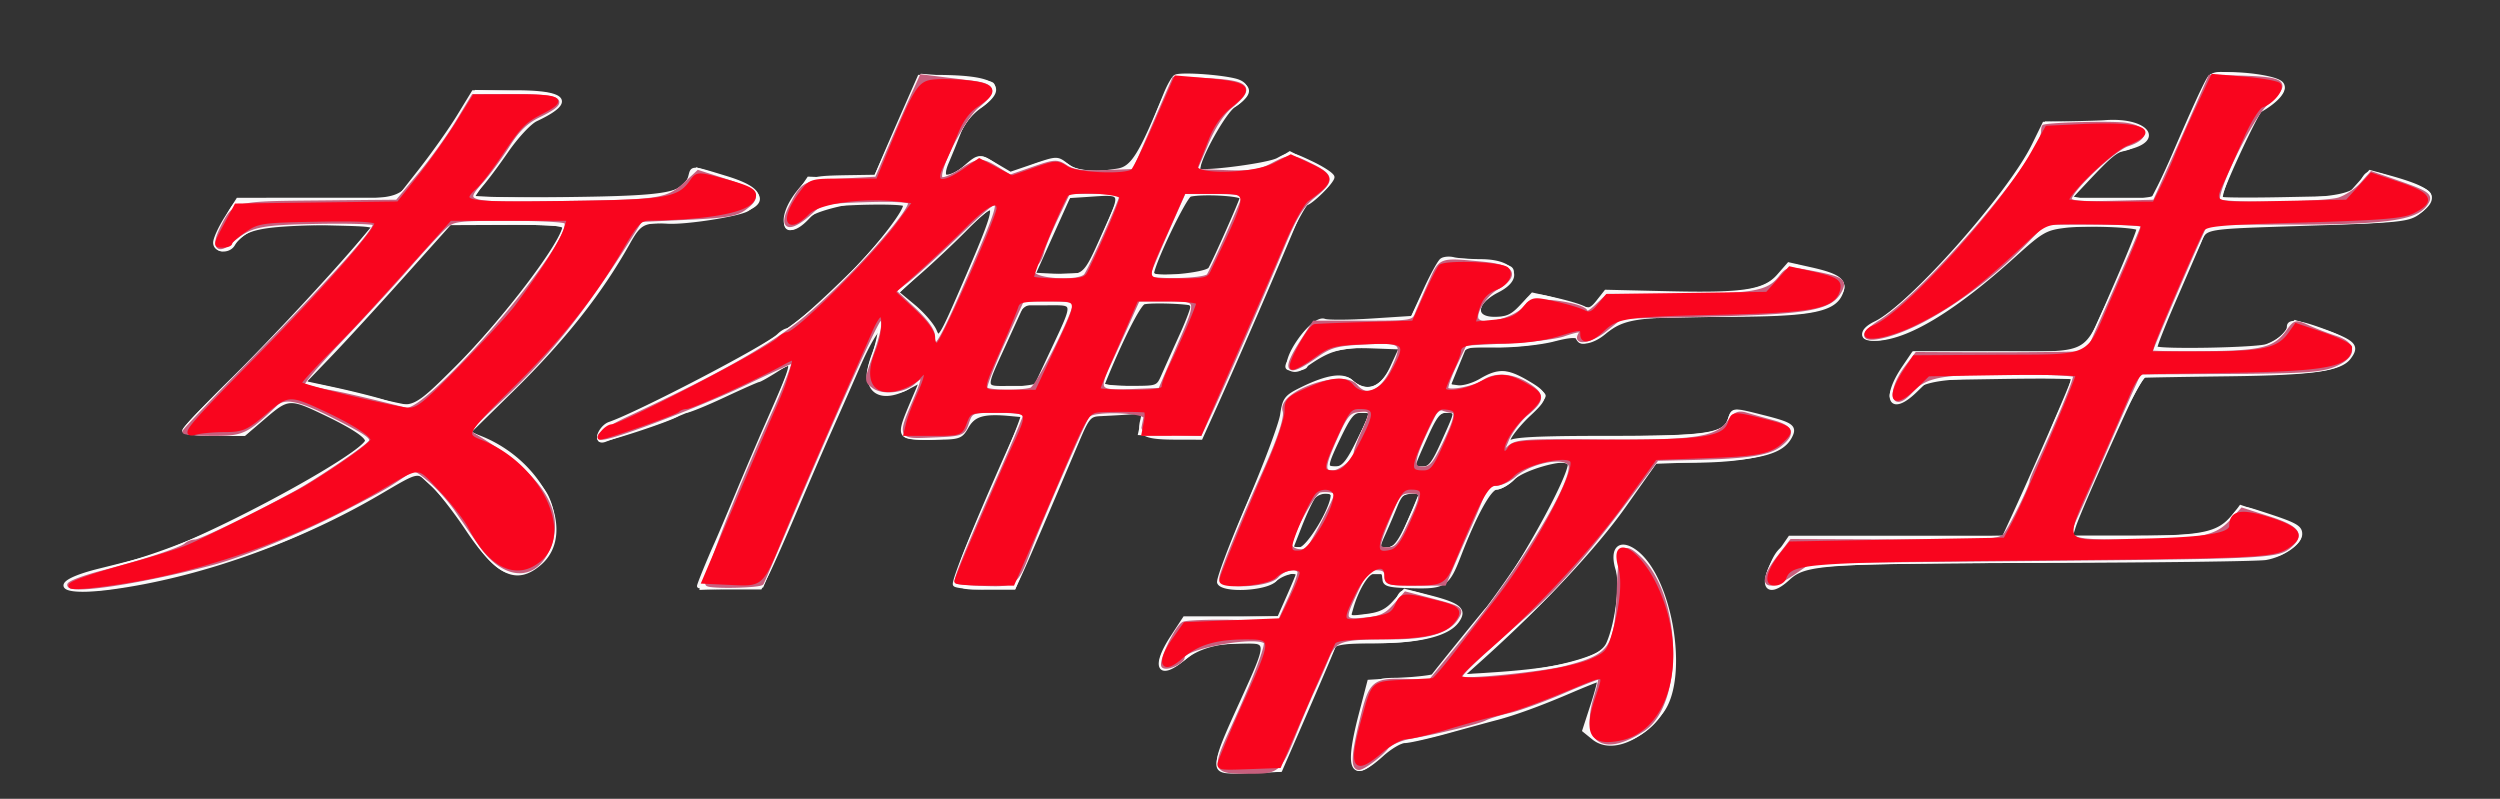
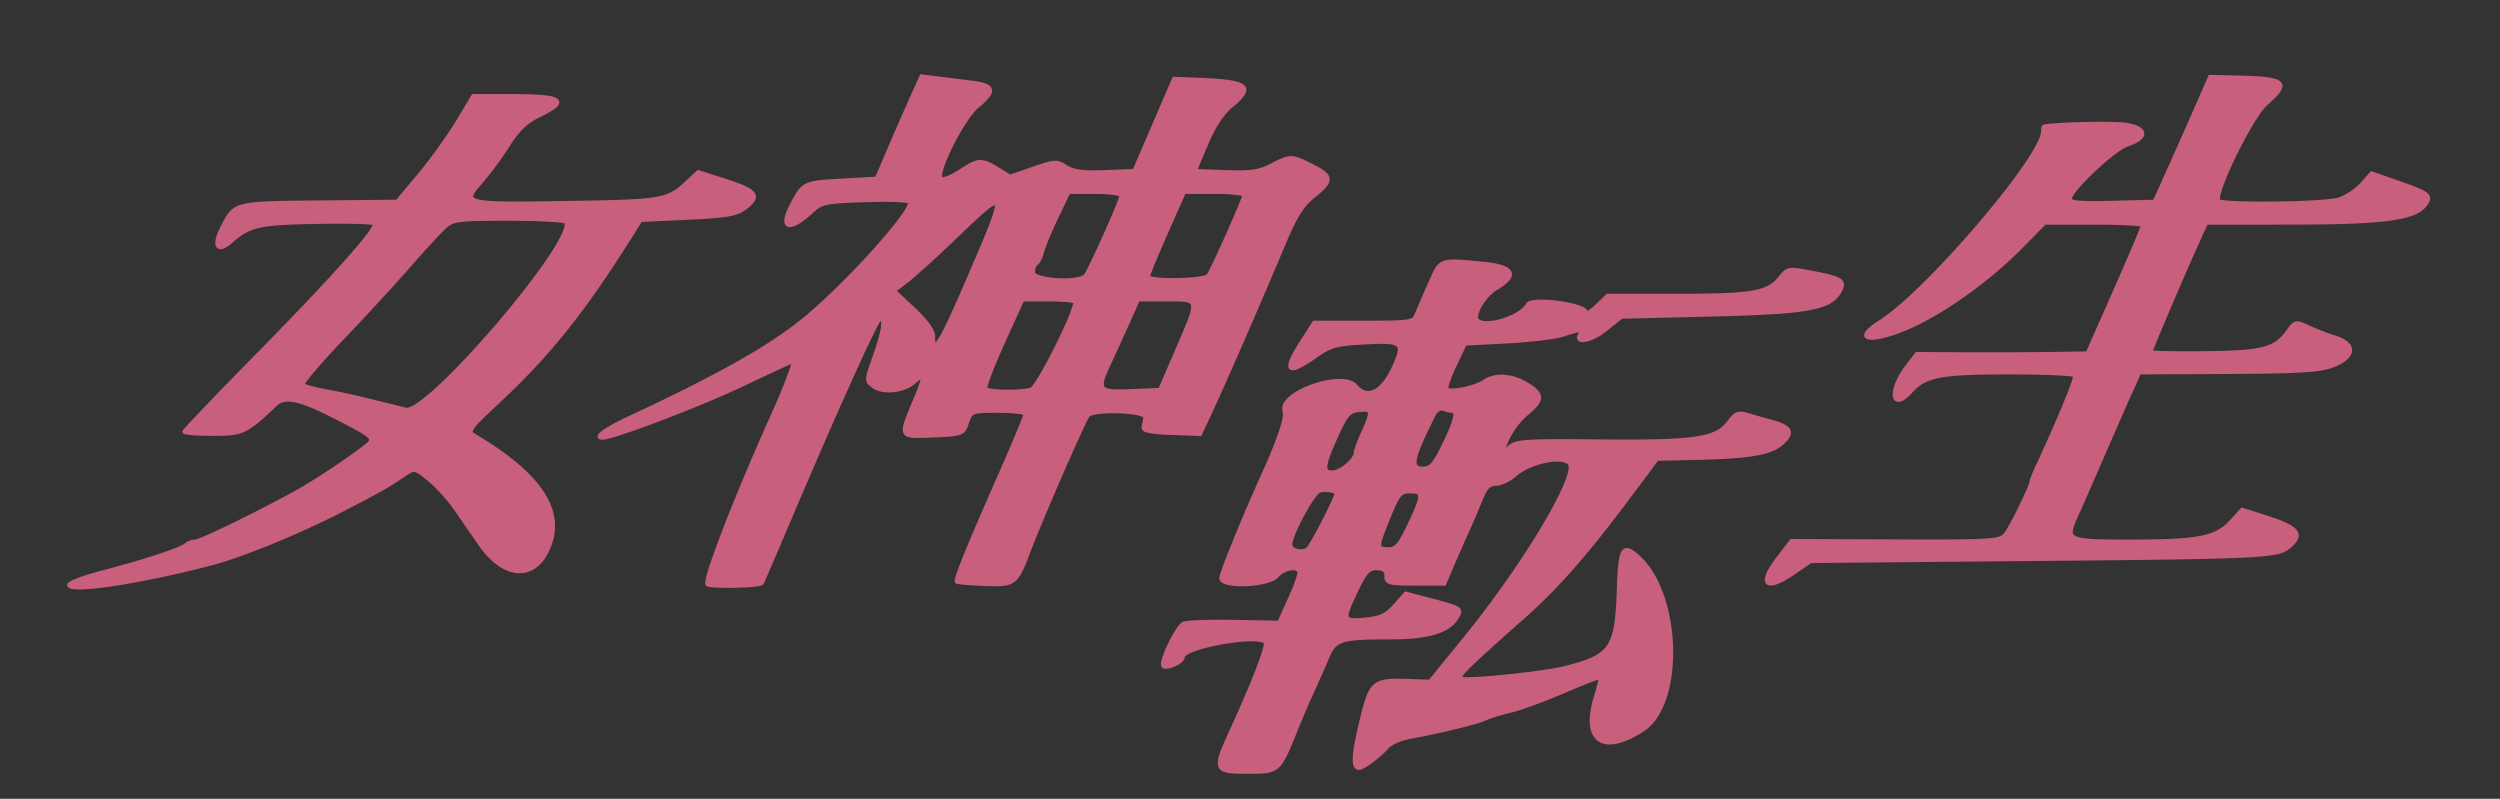
<svg xmlns="http://www.w3.org/2000/svg" viewBox="0 0 651 208">
  <rect x="0" y="0" width="651" height="208" fill="#333333" stroke="none" />
-   <path fill="#f8f6f7" stroke="#f8f6f7" d="M306.072 19.956c-.547.338-1.719 2.398-2.603 4.579-6.38 15.72-8.552 19.216-12.323 19.84-6.619 1.095-10.81.677-13.363-1.331-2.472-1.945-2.525-1.944-8.588.126l-6.101 2.083-3.604-2.126c-4.505-2.658-4.564-2.656-8.084.372-4.673 4.019-6.843 3.457-4.822-1.249.886-2.062 2.301-5.55 3.144-7.75.944-2.462 3.022-5.054 5.403-6.74 7.441-5.271 3.907-7.722-11.173-7.751L239.415 20l-3.632 8.25a1424.32 1424.32 0 0 0-5.652 13L228.112 46l-5.806.092c-11.207.177-11.436.239-14.378 3.908-5.727 7.141-3.616 13.056 2.37 6.639 1.211-1.299 3.102-2.632 4.202-2.964 2.976-.897 20.255-1.254 21.073-.435.954.954-6.696 10.984-13.546 17.76-8.245 8.157-16.002 15-17.002 15-.485 0-1.495.612-2.243 1.361-2.85 2.85-36.458 20.386-44.055 22.987-1.75.599-3.394 3.319-2.528 4.184.564.565 18.974-5.491 20.251-6.661.522-.479 1.526-.871 2.231-.871.704 0 5.123-1.8 9.819-4 4.696-2.2 8.764-4 9.039-4 .275 0 2.292-1.131 4.481-2.513 5.327-3.363 5.298-3.191-2.498 14.513-1.816 4.125-5.178 12-7.471 17.5s-4.774 11.35-5.514 13c-1.963 4.373-4.537 10.685-4.537 11.122 0 .208 3.591.378 7.98.378h7.979l1.896-3.75c1.043-2.062 4.379-9.6 7.414-16.75s6.829-15.925 8.431-19.5a2646.223 2646.223 0 0 0 7.857-17.813c4.729-10.823 7.841-13.033 3.929-2.791-3.303 8.649.846 12.718 8.76 8.593l3.771-1.966-1.595 3.739c-4.927 11.541-5.038 11.238 4.125 11.238 7.31 0 7.599-.093 9.242-2.955 1.798-3.133 4.38-3.86 11.356-3.2l3.645.345-4.511 10.155c-8.545 19.234-14.127 33.092-13.645 33.872.266.431 3.838.783 7.938.783h7.454l1.946-4.25c1.743-3.807 6.035-13.795 14.609-34 2.603-6.136 3.139-6.762 5.892-6.879a382.68 382.68 0 0 0 7.274-.411c4.087-.272 4.223-.188 3.614 2.236-.864 3.443.822 4.27 8.74 4.289l6.601.015 3.277-7.25c5.977-13.226 16.114-36.603 21.68-50 .857-2.062 1.912-3.75 2.344-3.75 1.221 0 6.997-5.673 6.997-6.872 0-.588-2.475-2.24-5.501-3.672-5.392-2.55-5.564-2.567-8.75-.845-2.678 1.447-20.756 3.727-20.75 2.616.016-2.989 6.772-15.13 9.319-16.748 4.122-2.617 4.204-5.606.182-6.573-4.384-1.055-14.274-1.664-15.428-.95m269.311.207c-.935 1.244-4.207 8.356-9.356 20.337-1.182 2.75-2.898 6.462-3.815 8.25L560.545 52h-21.951l3.953-4.215c7.178-7.655 8.336-8.6 11.339-9.26 9.632-2.116 4.827-7.599-5.886-6.717-.825.068-4.692.187-8.594.265l-7.094.141-2.766 5.643c-6.318 12.889-32.167 41.976-41.113 46.264-4.371 2.095-3.863 4.452.879 4.078 8.074-.638 19.974-7.98 35.166-21.699 7.157-6.463 8.184-7.052 13.387-7.672 5.266-.627 18.137-.159 18.987.69.209.21-2.671 7.338-6.402 15.84C542.408 93.69 545.701 92 518.011 92h-19.739l-2.536 3.75c-5.481 8.105-3.428 12.254 2.985 6.033l3.385-3.283 18.947-.311c10.421-.17 18.947-.098 18.947.162 0 .862-10.488 24.946-16.722 38.399l-1.506 3.25h-55.676l-2.958 4.3c-5.179 7.527-3.447 11.849 2.528 6.309 4.379-4.06 9.005-4.376 66.334-4.524 29.975-.078 56.075-.416 58-.752 4.466-.778 9-3.942 9-6.28 0-1.848-1.34-2.55-10.455-5.479-4.934-1.586-4.964-1.582-7 .897-3.804 4.632-8.014 5.529-25.943 5.529H539.14l.852-2.75c.851-2.746 7.028-16.858 13.79-31.5 1.968-4.262 4.06-7.806 4.648-7.874.589-.067 10.52-.242 22.07-.388 21.54-.273 28.863-1.29 31.177-4.333 2.248-2.955 1.432-3.939-5.448-6.568C598.95 83.806 596 83.369 596 85.071c0 1.595-2.482 3.781-5.675 4.999-2.52.962-28.15 1.438-29.048.541-.198-.199 1.955-5.705 4.786-12.236 2.83-6.531 5.789-13.357 6.573-15.169 1.861-4.294.118-3.997 29.09-4.951 23.219-.763 25.448-.994 28-2.898 5.509-4.109 3.861-6.048-7.894-9.285l-4.669-1.286-2.998 3.357-2.998 3.357-16.583.336c-9.121.185-16.584.117-16.584-.152 0-1.77 9.508-22.339 10.626-22.987 4.707-2.727 6.876-5.569 5.374-7.038-2.143-2.096-17.252-3.31-18.617-1.496M119.467 30.25c-2.099 3.438-6.551 9.737-9.892 13.998l-6.075 7.748-20.772.002L61.956 52l-2.978 4.696C57.34 59.278 56 62.203 56 63.196c0 2.138 3.497 2.481 4.7.461 2.505-4.204 6.296-5.147 22.188-5.518l15.477-.361-2.786 3.361c-7.61 9.181-24.749 27.626-35.522 38.228C53.426 105.893 48 111.631 48 112.117c0 .485 3.514.883 7.81.883h7.81l5.351-4.568c5.975-5.1 6.595-5.135 15.497-.878 7.822 3.74 11.69 6.381 10.995 7.507-2.41 3.898-30.493 19.56-48.963 27.305-5.879 2.465-7.285 2.887-20.5 6.154-13.248 3.274-11.383 6.372 2.725 4.526 22.433-2.936 48.473-12.106 69.775-24.57 10.894-6.375 10.111-6.242 14.108-2.398 1.958 1.882 6.042 7.141 9.077 11.687 7.886 11.809 12.812 14.152 18.846 8.962 9.339-8.033.802-26.235-15.334-32.692l-3.303-1.321 11.322-11.107c13.515-13.259 23.072-25.337 30.35-38.356 2.958-5.292 3.979-5.832 10.368-5.489 4.869.262 18.651-1.915 20.724-3.274 4.612-3.021 2.822-5.613-5.658-8.194-9.06-2.757-8.65-2.741-9.267-.38-1.251 4.782-5.491 5.564-31.983 5.899-13.613.173-24.75-.023-24.75-.435s.937-1.747 2.083-2.966c1.145-1.22 4.207-5.299 6.804-9.065 2.627-3.81 6.028-7.46 7.667-8.23C149.499 26.449 147.6 24 134.035 24h-10.751l-3.817 6.25m163.43 20.549-4.604.299-4.594 10.201-4.593 10.201 6.109.302c7.265.359 7.245.376 12.066-10.409 5.31-11.879 5.574-11.241-4.384-10.594m27.008-.073c-1.329.301-9.905 18.171-9.905 20.64 0 1.482 14.257.194 15.125-1.366 1.434-2.577 8.032-17.449 8.208-18.5.16-.957-10.023-1.544-13.428-.774M251.237 59.8c-3.155 3.19-8.437 8.162-11.737 11.049l-6 5.249 4.378 3.64c2.408 2.002 4.91 4.907 5.561 6.454 1.137 2.706 1.476 2.136 8.737-14.689 8.4-19.464 8.275-21.018-.939-11.703M104.909 71.75c-6.775 7.563-15.371 16.929-19.103 20.814l-6.783 7.064 8.238 1.776c4.532.977 10.232 2.411 12.667 3.186 7.494 2.386 8.042 2.131 19.041-8.84 12.431-12.398 28.015-32.971 28.028-37 .002-.413-6.696-.75-14.883-.75h-14.885l-12.32 13.75m270.51-4.013c-.594.42-2.548 3.97-4.341 7.89l-3.261 7.128-10.658.689c-5.863.379-11.388.408-12.28.065-3.057-1.177-11.495 10.874-8.787 12.548.874.54 2.147.317 3.402-.595 6.323-4.593 9.489-5.545 17.47-5.252l7.888.29-2.416 5.25c-2.656 5.771-6.676 7.153-10.567 3.631-2.155-1.95-6.241-1.343-12.869 1.91-4.108 2.016-4.557 2.601-5.154 6.709-.36 2.475-4.315 13.018-8.789 23.428-4.474 10.41-7.906 19.523-7.627 20.25.872 2.272 12.144 1.748 14.57-.678 1.681-1.681 6-2.85 6-1.624 0 .206-1.119 2.906-2.487 6L333.025 161H308.468l-3.234 4.94c-5.081 7.762-3.437 10.933 2.903 5.598 3.608-3.036 8.737-4.525 15.613-4.532 6.736-.008 6.734.134-.258 15.492-8.444 18.546-8.434 18.652 1.725 18.292l8.217-.29 5.533-12.697c3.043-6.983 6.287-14.521 7.209-16.75l1.675-4.053h10.397c11.554 0 18.808-1.814 21.261-5.316 2.05-2.927.537-4.207-7.365-6.228l-6.356-1.626-2.644 2.989c-1.989 2.248-3.802 3.13-7.316 3.555l-4.671.566.797-2.778c1.37-4.78 4.036-9.162 5.572-9.162.811 0 1.807.004 2.213.009.407.004.745.792.75 1.75.009 1.474 1.106 1.769 7.161 1.925 8.546.219 9.322-.294 12.367-8.184 4.104-10.63 7.909-17.5 9.693-17.5.924 0 2.862-1.132 4.306-2.515 2.664-2.553 13.235-5.568 14.629-4.173 1.795 1.794-15.82 33.24-21.671 38.688-.484.451-12.923 15.8-13.776 17-.196.275-4.024.725-8.507 1l-8.15.5-2.217 8.5c-3.865 14.824-2.372 17.652 5.544 10.5 2.131-1.925 4.8-3.5 5.931-3.5 1.131 0 6.252-1.161 11.379-2.579 5.127-1.419 10.672-2.929 12.322-3.356 4.758-1.233 11.423-3.658 19.195-6.985 3.958-1.694 7.404-3.08 7.66-3.08.255 0-.502 2.97-1.682 6.599l-2.145 6.6 2.437 1.974c4.398 3.561 12.038.623 17.706-6.809 6.861-8.994 2.217-35.804-7.277-42.026-3.83-2.509-5.78-.205-4.195 4.957 1.178 3.839-.139 14.193-2.462 19.355-1.85 4.113-11.356 6.676-29.237 7.883l-9 .607 5.36-4.82c15.57-14.002 29.468-28.842 37.024-39.535l8.128-11.502 13.311-.508c14.148-.54 19.694-2.069 21.804-6.013 1.405-2.624.525-3.278-6.958-5.165-7.967-2.01-7.902-2.013-8.698.494-1.344 4.234-5.711 4.909-31.739 4.909-18.094 0-24.671.32-25.654 1.25-1.095 1.035-1.105.82-.055-1.25.697-1.375 3.002-4.118 5.122-6.096 4.867-4.541 4.826-5.251-.483-8.362-5.261-3.083-7.484-3.17-12.058-.471-1.93 1.139-4.609 1.927-5.952 1.75l-2.443-.321 2.146-5.249 2.145-5.249 8.54-.001c4.697-.001 11.215-.698 14.484-1.549 3.95-1.029 6.061-1.197 6.293-.5.594 1.782 3.894 1.16 6.856-1.292 5.003-4.142 8.454-4.66 31.031-4.66 23.386 0 29.265-1.175 30.849-6.167.903-2.845-.941-4.154-8.114-5.759l-5.637-1.262-2.651 3.023c-3.616 4.123-9.01 4.965-28.81 4.498l-16.158-.381-2.036 2.589c-1.59 2.02-2.433 2.38-3.842 1.638-.993-.522-4.374-1.519-7.514-2.214l-5.709-1.265-2.942 3.15c-2.375 2.542-3.733 3.15-7.041 3.15-5.654 0-5.176-4.254.82-7.292 6.737-3.413 4.318-7.698-4.36-7.722-2.783-.007-5.959-.238-7.059-.513-1.1-.274-2.486-.156-3.081.264m-77.516 11.014c-1.283.271-6.051 9.705-10.612 20.999-.377.933 1.365 1.25 6.858 1.25 7.347 0 7.366-.007 8.79-3.25.784-1.787 2.935-6.572 4.779-10.632 1.843-4.06 3.124-7.609 2.847-7.887-.597-.596-10.356-.966-12.662-.48M261.652 89.25c-5.761 12.631-5.883 11.75 1.62 11.75h6.272l4.1-8.75c6.559-13.998 6.61-13.25-.913-13.25h-6.404l-4.675 10.25m86.788 25c-2.896 6.031-3.215 7.306-1.902 7.585 2.861.606 4.05-.555 7.274-7.104 3.836-7.794 3.831-7.731.649-7.731-2.165 0-3.052 1.068-6.021 7.25m22.694-.241c-3.749 8.385-3.712 7.991-.768 7.991 1.965 0 2.897-1.188 5.5-7.009 3.749-8.385 3.712-7.991.768-7.991-1.965 0-2.897 1.188-5.5 7.009m-29.043 15.381c-.634.765-2.231 4.14-3.548 7.5l-2.394 6.11h2.299c2.12 0 8.552-10.563 8.552-14.045 0-1.457-3.604-1.137-4.909.435m21.295 2.36a203.994 203.994 0 0 1-2.948 6.901c-1.891 4.143-1.846 4.349.931 4.349 2.262 0 3.886-2.677 8.342-13.75.327-.813-.427-1.25-2.155-1.25-2.136 0-2.955.736-4.17 3.75" fill-rule="evenodd" />
-   <path fill="#fbfbfb" stroke="#fbfbfb" d="M305.605 20.948c-.741.853-2.783 5.191-4.537 9.638C295.519 44.65 295.183 45 287.206 45c-4.452 0-7.498-.51-8.765-1.468-2.632-1.991-5.439-1.89-10.748.385l-4.472 1.917-3.558-2.417c-4.359-2.962-4.078-2.965-8.074.083-4.108 3.133-6.995 3.354-6.078.466 2.163-6.814 6.588-14.681 8.978-15.96 3.057-1.636 5.093-4.831 3.854-6.048-.464-.456-4.764-1.143-9.557-1.528l-8.713-.699-3.875 8.384a1317.698 1317.698 0 0 0-6.251 13.727l-2.375 5.342-8.487-.342-8.486-.342-2.721 4c-5.255 7.725-3.72 12.219 2.068 6.057 3.386-3.604 27.054-6.911 27.054-3.78 0 1.94-13.455 17.49-21.359 24.683-11.483 10.451-22.001 16.74-51.891 31.025-4.619 2.207-7.75 4.315-7.75 5.216 0 1.048.538 1.292 1.75.795.963-.394 4.9-1.744 8.75-2.998 9.463-3.083 13.25-4.697 32-13.639 3.85-1.836 7.316-3.485 7.702-3.666.796-.372-1.753 6.123-8.952 22.807-9.668 22.41-13.204 30.969-13.843 33.514l-.646 2.574 7.811-.294 7.811-.294 11.795-27.487c6.488-15.117 13.151-30.325 14.809-33.795 1.657-3.469 3.013-6.738 3.013-7.263 0-.525.39-.955.866-.955 1.034 0 .016 6.004-1.915 11.294-1.807 4.951-.518 7.099 4.514 7.523 2.814.237 4.365-.248 6.149-1.924 3.026-2.843 3-1.749-.142 5.984-1.391 3.422-2.264 6.65-1.941 7.173 1.031 1.668 13.225 1.152 14.68-.622 4.117-5.019 4.632-5.285 10.203-5.285 3.056 0 5.738.305 5.96.678.221.374-2.74 7.879-6.582 16.679-13.183 30.196-13.015 28.5-2.82 28.5h7.034l1.589-3.75c.874-2.062 5.26-12.3 9.747-22.75l8.158-19 7.339-.296 7.34-.295-.649 2.954-.649 2.953 5.81.342c10.188.6 9.347 1.384 17.111-15.963 3.864-8.632 9.596-21.77 12.738-29.195 3.142-7.425 6.668-14.297 7.836-15.27 8.019-6.685 8.01-6.487.496-10.295l-4.987-2.527-3.481 2.152C329.033 44.143 312 45.913 312 44.18c0-3.755 5.702-14.661 8.54-16.336 7.009-4.136 5.259-6.627-5.378-7.655-6.859-.663-8.431-.538-9.557.759m268.979.889c-.82 1.586-4.017 8.685-7.104 15.774-3.086 7.089-5.991 13.276-6.456 13.749-1.039 1.059-14.939 1.609-19.108.757l-3.045-.623 5.722-6.247c3.147-3.436 6.305-6.247 7.018-6.247 3.119 0 6.475-2.404 6.185-4.431-.279-1.953-.99-2.079-12.624-2.249l-12.328-.179-1.172 2.708c-5.618 12.981-31.838 42.987-43.432 49.705-4.049 2.346-3.643 4.054.859 3.612 7.973-.784 23.928-10.851 36.245-22.87l6.844-6.678 12.156-.203c6.686-.111 12.471-.013 12.856.219.63.38-4.413 13.224-7.054 17.966-.582 1.045-2.413 4.937-4.07 8.65L543.065 92l-22.283.002-22.282.002-2.609 4.248c-3.787 6.167-4.191 7.748-1.982 7.748 1.015 0 2.372-.634 3.015-1.408 3.038-3.661 7.337-4.469 24.875-4.675 9.487-.112 17.532.081 17.879.427.346.347-.789 3.71-2.524 7.473-1.735 3.763-3.154 7.133-3.154 7.488 0 .355-1.408 3.694-3.129 7.42a2363.75 2363.75 0 0 0-5.958 13.025l-2.829 6.25-5.292.106c-2.911.059-15.268.172-27.461.25-24.644.16-25.306.342-28.395 7.798-1.741 4.205.158 6.021 3.301 3.158 5.402-4.922 3.624-4.782 67.263-5.312 57.202-.477 60.15-.591 63.219-2.447 6.428-3.889 5.456-5.895-4.481-9.257l-6.738-2.279-1.923 2.615c-3.397 4.618-6.975 5.368-25.612 5.368h-17.1l.713-2.25c3.159-9.964 17.173-39.682 18.922-40.123 1.1-.278 11.464-.512 23.032-.52 21.707-.016 27.685-.864 29.78-4.221 1.776-2.847-.005-4.614-6.899-6.841l-6.734-2.175-2.09 2.471c-3.715 4.393-6.32 5.058-21.49 5.485-11.892.334-14.302.166-13.831-.961 1.703-4.079 9.284-21.209 11.735-26.516l2.841-6.151 23.308-.143c25.424-.155 31.084-.96 33.584-4.776 1.952-2.978 1.516-3.345-7.445-6.259-7.77-2.528-7.679-2.533-9.295.488-1.819 3.399-5.818 4.258-22.325 4.796-10.468.341-13.945.147-14.307-.798-.263-.686 1.347-5.303 3.579-10.259 2.231-4.956 4.057-9.508 4.057-10.115 0-.607 1.8-2.295 4-3.751 7.343-4.859 5.629-6.723-7.212-7.843-6.627-.578-6.731-.549-8.204 2.299m-454.563 8.378c-2.189 3.457-4.331 6.735-4.76 7.285-.428.55-2.345 3.025-4.26 5.5-7.629 9.863-5.037 8.992-28.048 9.433-11.249.216-20.783.432-21.186.48-1.204.143-5.888 10.082-5.244 11.124.959 1.552 2.071 1.144 5.419-1.983 3.902-3.644 7.696-4.258 23.868-3.858 12.256.303 12.302.313 10.5 2.314-.996 1.106-3.61 4.249-5.81 6.984-4.151 5.16-25.353 27.277-36.25 37.814-3.438 3.324-6.25 6.415-6.25 6.868 0 .453 3.487.82 7.75.815l7.75-.009 5-4.464c6.5-5.803 7.04-5.781 20.255.848 9.281 4.655 9.3 4.744 2.111 9.75-16.582 11.546-39.904 22.68-58.366 27.864-13.812 3.879-14.613 4.182-14.197 5.365 1.387 3.947 35.441-3.444 56.681-12.303 8.914-3.718 25.218-12.326 29.748-15.705l3.232-2.411 4.672 4.287c2.569 2.358 6.654 7.371 9.077 11.14 7.333 11.406 10.826 13.488 17.142 10.222 5.085-2.63 6.778-11.331 3.534-18.167-1.962-4.135-9.914-11.335-15.945-14.437C124 113.714 122 112.53 122 112.339c0-.19 5.023-5.182 11.162-11.092 11.69-11.255 22.886-25.277 29.201-36.569 2.054-3.673 3.825-6.711 3.936-6.752.111-.041 3.801-.258 8.201-.484 23.976-1.229 29.964-6.018 13.896-11.112l-6.896-2.186-1.856 2.459C175.977 51.461 172.707 52 146.878 52 133.745 52 123 51.778 123 51.506s2.7-4.136 6-8.587 6-8.508 6-9.015c0-.508 2.137-1.938 4.75-3.179 3.314-1.573 4.75-2.855 4.75-4.24 0-1.832-.788-2.007-10.249-2.27l-10.249-.285-3.981 6.285m158.19 21.035C277.207 52.463 269 70.586 269 71.589c0 .274 3.168.366 7.039.205l7.04-.294 4.46-10.361C289.993 55.44 292 50.602 292 50.389c0-1.058-12.867-.254-13.789.861m26.611 7.5C298.024 73.44 297.781 72 307.056 72c6.73 0 8.103-.279 8.608-1.75.331-.963 2.342-5.688 4.469-10.501 2.127-4.814 3.867-8.976 3.867-9.25 0-.275-3.404-.499-7.565-.499h-7.564l-4.049 8.75m-46.926-4.93c-.881.374-6.789 5.63-13.128 11.68l-11.525 11 3.852 3c2.118 1.65 4.615 4.665 5.548 6.699l1.697 3.699 1.23-2.37c.676-1.304 2.451-5.444 3.944-9.199 1.493-3.756 4.176-9.979 5.963-13.829 3.182-6.859 4.971-11.569 4.34-11.43-.174.039-1.039.376-1.921.75M106.527 69.544c-5.485 6.277-13.914 15.36-18.733 20.184-10.071 10.085-10.016 9.967-5.044 10.841 2.063.362 7.962 1.733 13.109 3.045C101.007 104.926 106 106 106.955 106 112.334 106 147 65.613 147 59.347c0-1.073-3.099-1.334-15.25-1.282l-15.25.065-9.973 11.414m269.207-1.383c-.679.418-2.809 4.04-4.734 8.049l-3.5 7.29-12.436.282c-13.655.31-13.875.397-17.532 6.94-3.086 5.522-3.085 5.278-.032 5.278 1.375 0 2.5-.367 2.5-.816 0-2.649 8.012-5.184 16.386-5.184 4.738 0 8.614.24 8.614.533 0 .294-1.133 2.769-2.517 5.5-2.794 5.513-6.85 6.755-10.696 3.274-3.504-3.17-18.572 3.582-17.463 7.825.511 1.953-1.985 9.323-5.471 16.156-3.786 7.421-11.7 27.688-10.985 28.131 2.39 1.476 13.344.954 14.258-.68.934-1.668 5.874-2.517 5.874-1.008 0 .402-.977 3.089-2.172 5.971l-2.172 5.241-12.578.278-12.578.279-3.25 4.863c-5.148 7.702-3.146 10.059 3.802 4.475 3.844-3.09 4.775-3.364 12.55-3.691 4.619-.194 8.398-.098 8.398.213 0 .915-3.543 9.615-6.858 16.841-8.133 17.728-8.223 16.955 1.929 16.589l8.071-.29 6.694-15.5c3.683-8.525 7.052-16.062 7.489-16.75.544-.858 3.798-1.25 10.368-1.25 10.625 0 16.656-1.314 20.091-4.376 3.522-3.14 2.383-4.755-4.784-6.78-8.141-2.3-7.826-2.32-9.157.601-1.285 2.819-2.218 3.278-8.363 4.112-5.148.698-5.28.195-1.911-7.316 2.353-5.246 6.931-7.167 6.931-2.908 0 1.883 15.553 1.571 16.632-.333.467-.825 2.944-6.338 5.503-12.25 3.878-8.96 5.016-10.75 6.834-10.75 1.201 0 3.24-1.126 4.532-2.502 3.739-3.979 14.999-6.25 14.999-3.024 0 5.082-12.519 25.699-25.805 42.497L372.89 177h-7.323c-8.794 0-8.642-.154-11.524 11.689-2.961 12.165-1.366 14.617 5.159 7.932 2.318-2.376 4.486-3.531 7.298-3.89 2.2-.281 7.375-1.494 11.5-2.695 4.125-1.201 9.075-2.558 11-3.015 4.156-.987 14.24-4.769 22.256-8.347l5.756-2.569-.659 2.697c-.362 1.484-1.258 4.426-1.993 6.538-4.168 11.989 14.287 9.93 19.337-2.158 4.802-11.493-.446-35.415-8.707-39.687-3.7-1.913-4.307-.878-3.46 5.898.643 5.149-.773 14.935-2.729 18.859-1.809 3.629-19.639 7.67-34.102 7.728l-4.801.02 8.241-7.25c16.539-14.549 24.009-22.926 40.577-45.5l2.386-3.25h9.117c12.688 0 21.049-1.592 23.814-4.536 3.046-3.241 1.973-5.074-3.714-6.348-2.651-.593-5.788-1.354-6.973-1.689-1.616-.458-2.32-.086-2.82 1.493-1.416 4.458-4.687 5.01-30.669 5.176-20.27.13-24.651.412-26.107 1.685-1.129.987-1.75 1.114-1.75.36 0-1.759 2.27-5.444 4.29-6.963 2.308-1.737 5.714-5.393 5.698-6.117-.021-.949-6.699-4.95-9.387-5.625-1.715-.43-3.643.045-5.938 1.463-4.357 2.693-10.208 2.917-9.168.351.39-.963 1.175-3.1 1.744-4.75 1.57-4.555 2.019-4.754 10.433-4.628 7.021.105 15.746-1.316 20.589-3.354 1.355-.57 1.619-.369 1.143.871-1.01 2.633 2.1 1.92 7.145-1.639l4.607-3.25 24.172-.5c20.122-.416 24.687-.782 27.245-2.184 7.054-3.866 6.969-6.954-.238-8.721-2.659-.652-5.583-1.408-6.497-1.68-1.005-.299-2.785.702-4.5 2.53-3.856 4.108-9.74 5.073-29.495 4.836-15.435-.185-16.085-.112-17.683 2l-1.66 2.193-6.5-1.979c-8.368-2.549-9.39-2.503-10.991.488-1.388 2.593-2.1 2.936-8.259 3.975-3.504.591-3.75.468-3.75-1.873 0-1.378.563-2.954 1.25-3.502 6.692-5.329 8.182-7.018 7.132-8.085-1.362-1.381-15.924-2.897-17.648-1.837M268.703 78.797c-2.175.268-3.217 1.275-4.683 4.524-6.362 14.107-7.801 17.565-7.453 17.913.672.672 12.829-.226 13.526-.999.789-.875 8.801-18.732 9.159-20.412.252-1.187-5.055-1.703-10.549-1.026m27.605.473C294.99 81.335 287 99.268 287 100.162c0 .461 3.31.838 7.355.838h7.355l4.064-8.75c6.575-14.156 6.625-13.74-1.678-13.995-4.657-.143-7.266.197-7.788 1.015m51.826 34.739c-3.787 8.468-3.766 7.991-.34 7.991 2.488 0 3.145-.768 6-7.005 3.875-8.466 3.855-7.995.34-7.995-2.584 0-3.175.69-6 7.009m22.876-.371c-3.651 8.053-3.668 8.362-.468 8.362 2.166 0 2.979-.974 5.5-6.593 3.589-8 3.612-8.407.468-8.407-2.101 0-2.96 1.037-5.5 6.638m-31.342 19.776c-4.102 8.96-4.183 9.586-1.248 9.586 2.157 0 3.095-1.073 6.02-6.881 3.641-7.229 3.637-8.119-.033-8.119-1.764 0-2.805 1.19-4.739 5.414m24.629-4.164c-1.122 1.48-5.297 11.635-5.297 12.883 0 2.162 5.084.775 6.001-1.636.524-1.377 1.863-4.502 2.975-6.945 1.113-2.443 2.024-4.692 2.024-4.997 0-1.106-4.779-.523-5.703.695" fill-rule="evenodd" />
  <path fill="#c75f7d" stroke="#c75f7d" d="M237.324 25.685A866.375 866.375 0 0 0 231.5 39l-3.202 7.5-9.103.5c-9.852.541-9.994.611-13.053 6.41-3.261 6.184-.621 7.051 5.168 1.699 2.624-2.426 3.57-2.623 14.25-2.962 6.885-.218 11.44.019 11.44.596 0 2.994-16.005 20.751-27 29.955-8.808 7.374-22.581 15.177-46.184 26.167-6.265 2.917-9.249 5.135-6.909 5.135 2.811 0 25.102-8.483 36.481-13.884C200.477 96.752 206.436 94 206.63 94c.449 0-2.23 7.127-4.886 13-9.895 21.88-18.643 44.445-17.507 45.158 1.161.729 13.624.445 14.16-.323.128-.184 3.194-7.31 6.813-15.835 12.545-29.557 23.145-53 23.966-53 1.393 0 .926 3.214-1.426 9.822-2.244 6.306-2.245 6.327-.25 7.822 2.374 1.779 7.915 1.195 10.453-1.101 3.023-2.736 3.016-1.681-.035 5.491-3.581 8.413-3.458 8.729 3.3 8.464 9.628-.377 9.533-.346 10.632-3.498 1.029-2.951 1.161-3 8.098-3 3.879 0 7.052.389 7.052.864s-2.949 7.563-6.553 15.75c-8.533 19.387-11.782 27.384-11.315 27.851.208.209 3.495.492 7.303.63 7.835.284 8.18.022 11.495-8.725 3.223-8.505 14.273-33.818 15.348-35.161 1.416-1.767 15.333-1.264 14.972.541l-.5 2.5c-.179.893 1.892 1.326 7.25 1.516l7.5.266 2.234-4.766c3.779-8.06 13.009-29.209 19.384-44.414 3.16-7.537 4.903-10.337 7.964-12.797 4.99-4.011 4.923-5.198-.442-7.878-5.342-2.668-5.63-2.672-10.497-.135-3.185 1.661-5.421 1.988-11.955 1.75l-8.038-.292 2.954-7c1.922-4.555 4.166-7.994 6.425-9.847 6.162-5.054 4.623-6.391-7.919-6.883l-6.891-.27-5.174 12-5.174 12-7.657.292c-5.775.219-8.27-.11-10.149-1.341-2.33-1.527-2.879-1.498-8.514.452l-6.023 2.085-3.264-1.99c-4.21-2.567-5.022-2.517-9.728.597-2.156 1.427-4.378 2.312-4.938 1.966-1.758-1.087 5.538-15.725 9.425-18.908 4.784-3.917 4.475-5.405-1.273-6.129-2.613-.33-6.674-.836-9.026-1.127l-4.276-.527-2.624 5.815m335.004 1.561a2102.69 2102.69 0 0 1-7.217 16.254l-4.046 9-11.032.283c-8.458.217-11.033-.017-11.031-1 .003-2.225 11.439-13.001 15.034-14.167 5.304-1.721 5.085-4.325-.435-5.153-3.344-.502-18.861-.157-21.351.474-.138.034-.254.626-.26 1.313-.05 6.63-30.055 41.762-42.3 49.527-9.21 5.841.011 5.489 11.16-.426 8.729-4.631 18.251-11.799 25.619-19.286L532.437 58h12.782c7.029 0 12.781.309 12.781.686 0 .377-3.241 8.027-7.202 17L543.595 92l-9.547.147c-5.252.081-15.259.117-22.239.079l-12.692-.068-2.505 3.284c-4.865 6.378-4.03 11.992.963 6.475 3.764-4.159 7.692-4.917 25.488-4.917 9.25 0 17.021.338 17.269.75.38.634-4.335 12.061-9.861 23.901-.809 1.733-1.471 3.408-1.471 3.723 0 1.221-5.419 12.221-6.85 13.905-1.385 1.629-3.794 1.77-28.581 1.678l-27.069-.101-3.25 4.208c-5.573 7.214-3.602 9.198 3.971 3.996l4.279-2.939 59-.542c59.88-.549 62.648-.691 65.75-3.375 3.49-3.019 2.164-4.82-5.319-7.226l-7.069-2.273-2.798 3.064c-3.941 4.315-8.413 5.219-25.845 5.225-17.358.007-17.583-.105-14.381-7.146 1.088-2.392 4.22-9.523 6.962-15.848 2.741-6.325 5.954-13.638 7.139-16.25l2.155-4.75 20.203-.099c24.145-.119 27.833-.4 31.725-2.412 4.248-2.197 3.912-5.036-.772-6.53-2.062-.657-5.272-1.897-7.133-2.754-3.302-1.522-3.43-1.496-5.297 1.068-3.423 4.698-6.535 5.509-21.768 5.671-7.728.083-14.052-.046-14.052-.284 0-.507 8.63-20.746 12.114-28.409l2.386-5.248 22.5-.014c23.861-.014 31.885-1.1 34.524-4.673 1.762-2.386 1.07-2.952-7.088-5.803l-6.881-2.404-2.528 2.845c-1.39 1.564-4.057 3.34-5.926 3.945-3.79 1.228-30.729 1.528-31.429.351-1.19-2.003 8.558-21.855 12.399-25.25 6.355-5.617 5.303-6.548-7.741-6.85l-6.83-.159-3.172 7.255M119.036 31.94c-2.306 3.817-6.767 10.004-9.914 13.75l-5.72 6.81-20.277.191c-22.247.209-21.977.138-25.279 6.611-2.431 4.765-1.263 6.667 2.226 3.624 4.931-4.3 7.174-4.816 22.211-5.112 8.017-.158 14.885.021 15.261.397 1.032 1.032-10.645 14.138-31.153 34.967C56.276 103.45 48 112.113 48 112.428c0 .314 3.359.572 7.465.572 7.785 0 8.535-.355 16.356-7.75 2.267-2.144 6.075-1.396 14.522 2.851 9.179 4.615 10.857 5.766 10.126 6.949-.842 1.362-13.585 10.029-19.469 13.242C66.056 134.266 52.175 141 50.803 141c-.772 0-1.831.395-2.353.877-1.262 1.165-10.899 4.34-21.7 7.15-4.813 1.252-8.75 2.724-8.75 3.271 0 2.077 18.323-.679 37.013-5.566 8.07-2.11 23.077-8.271 34.383-14.116 10.108-5.225 11.082-5.778 15.833-8.979 2.718-1.832 2.742-1.828 6.5 1.205 2.074 1.673 5.262 5.206 7.084 7.85a6234.67 6234.67 0 0 0 6.23 9.022c6.049 8.738 13.748 9.46 17.46 1.637 4.702-9.906-1.39-19.475-19.09-29.987-1.747-1.038-1.181-1.819 6.518-9 12.964-12.091 21.996-23.399 34.316-42.963l2.581-4.099 12.23-.563c9.973-.46 12.711-.923 14.836-2.509 4.189-3.128 3.26-4.52-4.728-7.086l-7.335-2.357-2.665 2.484c-5.35 4.986-6.296 5.153-31.511 5.557-26.883.431-27.527.274-22.404-5.472 1.891-2.121 5.038-6.381 6.993-9.468 2.622-4.14 4.761-6.196 8.155-7.839C148.2 26.273 146.615 25 134.115 25h-10.886l-4.193 6.94m156.107 24.571c-1.711 3.58-3.392 7.635-3.737 9.009-.345 1.374-1.028 2.746-1.517 3.048-.489.303-.889 1.357-.889 2.343 0 2.199 12.15 2.908 13.724.801C284.007 69.995 292 52.111 292 50.957c0-.526-3.093-.957-6.874-.957h-6.873l-3.11 6.511m31.095-1.761C300.626 67.423 299 71.305 299 72.028c0 1.355 14.814 1.077 15.69-.294 1.32-2.068 9.31-20.001 9.31-20.896 0-.461-3.523-.838-7.829-.838h-7.829l-2.104 4.75m-57.578 7.034c-5.038 4.831-10.671 9.942-12.517 11.359l-3.358 2.576 5.108 4.777c3.354 3.138 5.107 5.589 5.107 7.141 0 5.001 1.972 1.759 9.36-15.387 10.161-23.583 10.115-23.714-3.7-10.466M115.652 59.25c-1.352 1.237-5.6 5.85-9.438 10.25-3.838 4.4-11.714 12.95-17.502 19-5.787 6.05-10.228 11.314-9.867 11.698.36.384 3.13 1.144 6.155 1.689 4.714.85 9.098 1.862 20.628 4.764 5.732 1.442 44.669-44.125 41.746-48.855-.271-.438-6.965-.796-14.877-.796-13.523 0-14.533.135-16.845 2.25m256.747 14.5c-1.417 3.162-2.975 6.763-3.463 8-.856 2.171-1.337 2.25-13.807 2.25h-12.921l-3.104 4.838c-5.061 7.886-3.993 9.157 3.346 3.984 4-2.82 5.456-3.228 12.897-3.619 9.938-.521 10.525-.016 7.564 6.515-2.934 6.474-6.914 8.394-9.911 4.782-3.328-4.01-19.985 1.822-18.507 6.479.539 1.699-1.343 7.382-5.445 16.44-5.206 11.495-11.048 25.84-11.048 27.126 0 2.465 12.19 2.007 14.5-.545 1.805-1.995 4.969-2.672 5.842-1.25.254.412-.83 3.591-2.408 7.064l-2.869 6.314-11.873-.222c-6.529-.122-12.403.106-13.051.507-1.931 1.193-6.221 10.42-5.152 11.08 1.114.689 5.011-1.159 5.011-2.376 0-2.621 19.315-6.135 21.533-3.918.69.691-2.983 10.288-8.709 22.754-4.88 10.625-4.722 11.047 4.122 11.047 8.043 0 8.065-.02 12.515-11 1.448-3.575 3.476-8.3 4.506-10.5 1.03-2.2 2.652-5.87 3.604-8.155 2.049-4.921 3.38-5.344 16.804-5.347 9.544-.001 14.825-1.615 17.015-5.2 1.381-2.262 1.073-2.469-6.688-4.505l-6.674-1.75-2.764 3.141c-2.185 2.483-3.762 3.238-7.53 3.607-6.099.597-6.228.261-2.734-7.127 2.446-5.171 3.325-6.164 5.458-6.164 1.875 0 2.542.524 2.542 2 0 1.824.667 2 7.556 2h7.556l2.027-4.75a558.003 558.003 0 0 1 3.969-9.043 245.564 245.564 0 0 0 3.526-8.25c1.203-3.008 2.136-3.957 3.89-3.957 1.268 0 3.402-.976 4.742-2.169 4.671-4.161 14.734-5.665 14.734-2.202 0 5.551-13.365 27.281-27.32 44.418l-9.326 11.453-5.106-.182c-9.774-.35-10.246.043-12.794 10.657-2.087 8.697-2.245 12.025-.57 12.025 1.084 0 5.486-3.279 7.181-5.35.86-1.051 3.56-2.273 6-2.716 7.775-1.411 17.843-3.866 19.668-4.797.972-.495 3.875-1.394 6.451-1.997 2.576-.604 8.852-2.894 13.946-5.09 5.093-2.196 9.399-3.855 9.567-3.686.169.168-.364 2.518-1.184 5.221-3.48 11.469 1.916 15.163 12.294 8.415 10.36-6.737 9.668-34.956-1.1-44.857-4.067-3.739-4.842-2.558-5.174 7.885-.503 15.824-1.795 17.769-13.867 20.872-5.847 1.502-26.518 3.581-27.349 2.75-.699-.698 1.751-3.094 16.703-16.335 8.199-7.26 15.954-16.076 26.343-29.95L431.5 119.5l9.5-.216c13.998-.318 19.585-1.17 22.448-3.422 3.673-2.889 3.18-4.611-1.698-5.935a320.177 320.177 0 0 1-6.881-1.947c-2.198-.663-2.968-.337-4.679 1.977-3.244 4.387-8.681 5.195-33.396 4.964-20.165-.188-21.983-.06-23.922 1.688l-2.099 1.891 1.655-3.972c.911-2.185 3.212-5.255 5.114-6.823 4.323-3.564 4.34-4.997.09-7.623-3.875-2.395-8.314-2.683-11.159-.724-2.425 1.669-9.146 2.99-9.782 1.923-.255-.43.722-3.256 2.172-6.281l2.637-5.5 11-.571c6.05-.314 12.572-1.102 14.493-1.75 4.275-1.443 5.312-1.482 4.503-.172-1.63 2.638 2.803 1.847 6.554-1.169l4.15-3.338 23.65-.573c25.249-.611 30.86-1.649 33.272-6.155 1.428-2.668.495-3.29-7.092-4.73-6.42-1.22-6.485-1.209-8.546 1.376-3.098 3.885-7.195 4.582-26.923 4.582h-17.952l-2.804 2.687c-1.543 1.478-2.805 2.225-2.805 1.66 0-2.058-14.087-3.943-15.159-2.028-1.863 3.33-11.001 6.188-13.093 4.096-1.326-1.326 1.645-6.45 4.832-8.33 5.815-3.43 4.65-5.68-3.33-6.433-11.526-1.089-10.991-1.285-13.851 5.098M261.18 89.185c-2.788 6.152-4.843 11.552-4.566 12 .564.913 8.799 1.083 11.886.245 1.683-.456 11.5-19.911 11.5-22.789 0-.353-3.094-.641-6.875-.641h-6.875l-5.07 11.185m32.829-5.935c-1.291 2.888-3.595 7.95-5.119 11.25-3.37 7.299-3.065 7.671 5.996 7.297l7.193-.297 4.46-10.361C312.416 77.489 312.527 78 303.678 78h-7.321l-2.348 5.25m59.666 23.574c-2.409.276-3.255 1.283-5.75 6.843-3.452 7.693-3.614 9.333-.925 9.333 2.115 0 6-3.273 6-5.055 0-.58.926-3.088 2.059-5.574 2.454-5.387 2.308-5.97-1.384-5.547m19.567 1.391c-5.658 11.411-6.129 13.785-2.734 13.785 2.083 0 3.014-1.045 5.5-6.177 3.088-6.376 3.663-8.823 2.074-8.823-.505 0-1.546-.241-2.313-.535-.81-.311-1.868.422-2.527 1.75m-29.597 19.563c-1.643.362-7.645 11.428-7.645 14.093 0 1.504 3.154 2.246 4.566 1.074 1.039-.862 7.434-13.294 7.434-14.45 0-.659-2.645-1.094-4.355-.717m18.032 6.742c-3.289 8.009-3.298 8.48-.176 8.48 2.091 0 2.994-1.042 5.5-6.347 3.701-7.832 3.717-8.653.176-8.653-2.534 0-3.095.666-5.5 6.52" fill-rule="evenodd" />
-   <path fill="#f9051e" stroke="#f9051e" d="M301 32.093c-2.872 6.559-5.63 12.178-6.129 12.487-2.3 1.421-14.577.843-17.092-.805-2.449-1.605-2.887-1.585-8.431.372l-5.848 2.064-4.248-2.243-4.247-2.243-3.806 2.637c-5.963 4.132-8.437 3.561-5.897-1.362.71-1.375 2.293-4.975 3.519-8 1.551-3.827 3.286-6.187 5.704-7.759 5.034-3.273 4.51-4.969-1.775-5.749-2.887-.358-7.037-.503-9.221-.322-4.259.354-4.792 1.223-13.097 21.363L228.59 47h-8.744c-8.699 0-8.757.017-11.179 3.25-5.132 6.849-3.88 10.69 1.674 5.136 2.841-2.84 14.118-4.464 23.521-3.386l4.361.5-4.441 6c-6.483 8.758-26.396 28.5-28.747 28.5-.49 0-1.497.605-2.237 1.345C200.04 91.103 161.832 111 159.294 111c-.577 0-1.609.675-2.294 1.5s-1.043 1.5-.795 1.5c1.354 0 19.445-6.347 20.245-7.103.522-.493 1.526-.897 2.231-.897 1.389 0 15.844-6.511 23.674-10.664 5.387-2.858 5.062-3.282 3 3.914-.354 1.237-1.552 4.275-2.661 6.75-1.109 2.475-5.946 13.725-10.748 25l-8.732 20.5 6.544.299c8.871.406 8.314.92 14.054-12.962 4.22-10.204 11.259-26.423 23.036-53.077.908-2.057 1.99-3.744 2.402-3.75 1.276-.017.828 5.56-.75 9.336-3.246 7.768-.713 11.869 5.969 9.664 1.854-.612 3.912-1.764 4.573-2.561 2.53-3.048 2.751-1.237.465 3.801-1.31 2.888-2.683 6.487-3.053 8l-.671 2.75h7.195c7.077 0 7.214-.05 8.328-3 1.115-2.955 1.242-3 8.413-3 8.436 0 8.552.196 4.853 8.228a575.816 575.816 0 0 0-4.377 9.772c-1.072 2.475-4.029 9.288-6.572 15.141-2.543 5.852-4.623 10.915-4.623 11.25 0 .335 3.314.609 7.363.609h7.364l2.724-6.25c3.239-7.432 4.41-10.149 8.085-18.75 8.547-20.003 8.537-19.986 12.405-20.159 3.363-.15 9.699-.108 11.284.075.399.046.455 1.434.125 3.084l-.6 3 7.375-.011 7.375-.011 2.697-6.239c1.483-3.431 5.46-12.539 8.838-20.239 3.378-7.7 7.959-18.275 10.18-23.5 2.22-5.225 4.983-10.175 6.139-11 6.858-4.893 6.95-6.047.717-8.967l-4.93-2.309-4.101 2.138c-5.603 2.921-21.691 3.224-20.55.388.387-.962 1.639-4.154 2.782-7.093 1.358-3.495 3.4-6.407 5.902-8.417 6.356-5.108 5.348-5.97-8.313-7.104l-5.639-.469L301 32.093m271.515-4.463c-2.037 4.329-4.564 10.03-5.615 12.669-1.05 2.64-2.817 6.578-3.925 8.75L560.959 53h-11.563c-6.359 0-11.413-.382-11.229-.85 1.215-3.098 11.985-13.227 15.603-14.675 8.848-3.54 4.087-5.419-11.805-4.659l-8.929.427-3.609 6.453c-8.125 14.53-33.734 42.616-41.507 45.522-1.056.395-1.92 1.202-1.92 1.795 0 1.608 6.645.168 12.5-2.71 9.982-4.906 15.702-9.192 29.429-22.053 3.906-3.659 5.164-4.26 9.054-4.321 8.433-.132 20.488.209 20.869.59.526.526-.81 3.925-7.663 19.481-7.089 16.091-4.164 14.716-31.689 14.889l-20 .125-2.148 3.243c-5.009 7.563-3.558 10.275 2.404 4.493l3.35-3.25 19.447-.309c10.696-.171 19.447.036 19.447.458 0 .701-4.439 11.446-9.129 22.101a1571.323 1571.323 0 0 0-3.918 9c-1.126 2.613-2.902 6.325-3.946 8.25l-1.898 3.5-27.965.5-27.965.5-2.07 2.632c-3.56 4.529-4.432 7.868-2.053 7.868 1.104 0 2.252-.64 2.553-1.423 1.675-4.365 4.373-4.584 63.077-5.112 59.972-.539 64.273-.737 67.924-3.129 4.323-2.833 3.045-4.737-4.83-7.198-7.177-2.242-9.738-1.77-9.788 1.803-.033 2.398-6.646 3.465-23.742 3.829-21.902.467-20.753 2.27-11.686-18.345 3.611-8.209 7.548-17.287 8.75-20.174 1.238-2.972 2.837-5.264 3.686-5.284.825-.019 11.175-.194 23-.389 24.815-.409 30.917-1.61 30.985-6.101.008-.563-3.152-2.101-7.022-3.419l-7.038-2.396-1.471 2.1C593.41 91.108 589.633 92 574.279 92h-14.414l.7-2.25c.914-2.94 11.65-27.758 12.94-29.914.866-1.448 4.26-1.757 26.279-2.393 20.135-.581 25.939-1.057 28.497-2.336 5.468-2.734 4.637-4.447-3.476-7.169l-7.269-2.438-3.189 3.5-3.19 3.5-17.078.334c-18.789.368-18.184.611-15.18-6.095l5.137-11.465c1.781-3.974 4.017-7.473 4.969-7.776 2.61-.828 5.505-4.393 4.421-5.445-.509-.494-4.589-1.213-9.066-1.596l-8.14-.696-3.705 7.869m-453.412 4.513c-2.418 3.884-6.863 10.157-9.876 13.94l-5.48 6.878-21.124.269-21.123.27-2.813 5.25c-2.713 5.062-2.74 5.25-.75 5.25 1.134 0 2.066-.337 2.07-.75.004-.413 1.654-1.872 3.667-3.243 3.452-2.352 4.53-2.509 18.993-2.774C93.734 57.03 98 57.272 98 58.104c0 2.054-14.073 17.991-31.486 35.656-17.845 18.102-19.363 19.966-15.398 18.905 1.311-.351 4.661-.644 7.444-.651 4.551-.013 5.597-.473 10.411-4.582 6.013-5.133 6.49-5.153 15.997-.684 7.22 3.394 12.004 6.494 12.02 7.79.011.944-7.771 6.544-16.906 12.167-3.864 2.378-25.315 13.179-31.149 15.684-1.962.842-8.712 2.956-15 4.698-19.929 5.519-20.868 7.314-2.354 4.499 22.124-3.365 45.916-11.946 66.921-24.139 11.392-6.612 9.989-6.621 16.354.104 3.105 3.281 6.546 7.715 7.646 9.852 5.234 10.17 12.192 13.347 18.101 8.264 8.331-7.166-.478-24.739-15.351-30.624-4.646-1.838-4.453-2.183 8.204-14.688 12.263-12.116 21.04-23.16 28.297-35.605 3.788-6.497 4.942-7.756 7.134-7.788 15.574-.224 25.566-2.067 27.138-5.005 1.187-2.218-.174-3.001-9.492-5.464-4.595-1.215-5.069-1.17-6.31.602-3.448 4.922-6.107 5.384-32.971 5.731-26.843.346-28.149.108-23.324-4.259 1.059-.959 3.965-4.783 6.458-8.498 4.965-7.4 6.102-8.551 10.818-10.951 6.299-3.206 4.758-4.121-6.869-4.077l-10.833.041-4.397 7.061M277.658 50.75c-1.942 3.165-9.356 21.219-8.901 21.674.317.317 3.575.576 7.241.576 5.919 0 6.787-.252 7.762-2.25 3.995-8.185 8.24-18.147 8.24-19.339 0-1.528-13.43-2.147-14.342-.661m25.97 9.619C297.677 73.702 297.499 73 306.831 73c7.138 0 7.926-.199 8.9-2.25 10.312-21.715 10.293-20.75.397-20.75h-7.871l-4.629 10.369m-52.366-1.619c-3.169 3.163-8.659 8.345-12.2 11.516l-6.438 5.766 5.188 4.794c3.323 3.071 5.188 5.612 5.188 7.068 0 1.285.506 2.104 1.165 1.884C245.37 89.377 260 56.594 260 54.296c0-2.712-3.182-1.09-8.738 4.454m-141.918 6.99C94.342 82.457 92.458 84.492 85.25 91.781c-3.987 4.032-7.249 7.644-7.248 8.025.001.635 20.432 5.661 27.498 6.765 2.604.407 3.858-.365 9.5-5.843 6.179-6 17.337-17.927 19.515-20.861 7.406-9.975 11.869-17.087 12.938-20.617l.682-2.25H117.188l-7.844 8.74m265.707 3.699c-.52.626-2.3 4.158-3.956 7.85L368.084 84l-7.792.222c-10.059.287-16.513.527-17.883.667-1.357.138-6.831 10.023-6.006 10.847.33.33 2.737-.938 5.349-2.818 4.455-3.207 5.319-3.439 13.998-3.765 10.762-.403 11.19.125 6.665 8.221-2.797 5.004-7.648 6.46-10.415 3.126-1.774-2.138-5.124-1.862-11.471.945-5.035 2.227-5.529 2.729-5.529 5.628 0 1.751-1.869 7.514-4.153 12.806C323.608 136.648 318 150.307 318 151.167c0 1.887 11.942.891 14-1.167 2.205-2.205 7.034-2.726 6.942-.75-.032.688-1.27 3.725-2.75 6.75l-2.692 5.5-12.456.5-12.456.5-2.93 4.174c-4.153 5.916-3.012 8.722 1.821 4.479 4.151-3.645 9.022-5.14 16.771-5.147 7.625-.008 7.625.14-.006 16.994-2.186 4.83-4.86 11.085-6.322 14.79-.901 2.286-.886 2.29 7.158 2l8.062-.29 6.694-15.5c3.683-8.525 7.052-16.062 7.489-16.75.548-.864 3.943-1.257 10.984-1.274 12.16-.028 17.581-1.124 19.936-4.031 2.198-2.714 1.609-3.651-3.037-4.836-9.619-2.451-10.101-2.439-11.346.295-1.267 2.78-1.997 3.107-9.112 4.073-5.704.775-5.841.26-1.989-7.477 3.013-6.05 8.239-8.629 8.239-4.066 0 1.886.589 2.065 6.75 2.051 8.162-.019 8.276-.09 11.139-6.985 6.478-15.599 8.373-19 10.585-19 1.197 0 3.182-1.069 4.409-2.376 2.741-2.917 13.559-5.582 15.358-3.783 2.037 2.037-9.362 23.541-19.168 36.159a3637.576 3637.576 0 0 0-10.618 13.75c-3.062 3.988-5.879 7.285-6.261 7.328-.382.042-3.792.238-7.579.435-8.252.428-7.9.108-10.518 9.551-3.559 12.835-2.583 14.612 4.632 8.436 2.249-1.925 5.142-3.511 6.43-3.524 1.288-.014 6.166-1.169 10.841-2.568 4.675-1.398 10.075-2.893 12-3.322 4.497-1.001 10.636-3.166 19.888-7.014 9.522-3.96 9.334-4.029 7.058 2.585-3.135 9.113-1.576 12.115 5.595 10.769 13.191-2.474 17.885-22.271 9.464-39.915-4.478-9.383-11.476-13.127-9.109-4.873 1.052 3.667.477 9.946-1.574 17.187-1.388 4.902-1.879 5.485-6.165 7.328-7.221 3.104-34.157 6.253-34.157 3.993 0-.47 3.262-3.687 7.25-7.149 12.658-10.99 26.704-26.124 35.369-38.107l8.394-11.611 13.791-.496c13.477-.484 16.403-1.133 19.618-4.348 2.528-2.528 1.949-3.099-4.878-4.813-8.059-2.025-8.283-2.02-8.987.198-1.405 4.428-6.057 5.18-32.041 5.18-22.17 0-24.506.16-25.391 1.742-.536.958-1.246 1.47-1.578 1.138-1.209-1.209 1.654-6.373 5.505-9.928 4.888-4.512 4.892-5.053.062-7.768-4.808-2.702-7.089-2.737-11.853-.184-3.663 1.963-9.294 2.726-9.227 1.25.019-.412.903-2.55 1.966-4.75s1.947-4.514 1.966-5.143c.054-1.82 2.632-2.356 11.366-2.365 5.147-.004 10.48-.71 14.418-1.908 6.105-1.857 6.25-1.857 6.25-.024 0 2.213 2.347 1.634 5.5-1.356 3.532-3.349 6.372-3.754 29.589-4.22 24.437-.491 30.155-1.527 31.48-5.702.792-2.496-.211-3.16-7.108-4.703l-5.378-1.204-2.958 3.313-2.957 3.312-20.834.29-20.834.289-2.121 2.565c-1.688 2.042-2.504 2.363-4 1.575-1.033-.544-4.433-1.555-7.554-2.247-5.633-1.247-5.694-1.236-8.059 1.514-1.889 2.196-3.491 2.877-7.719 3.283l-5.335.513.725-2.885c.906-3.61 2.335-5.36 5.298-6.486 2.577-.98 4.007-3.605 2.648-4.863-1.483-1.374-16.267-1.893-17.332-.609M264.707 79.75c-.289.963-2.182 5.575-4.207 10.25-5.643 13.03-5.847 12 2.376 12h7.109l4.545-9.727C281.538 77.276 281.63 78 272.725 78c-6.268 0-7.578.286-8.018 1.75m29.267 2.811a1812.721 1812.721 0 0 1-4.964 11.417c-1.656 3.772-3.01 7.119-3.01 7.44 0 .32 3.825.582 8.5.582 6.348 0 8.5-.332 8.5-1.312 0-.722.856-3.084 1.902-5.25C308.304 88.395 312 79.772 312 78.876c0-.482-3.616-.876-8.036-.876h-8.035l-1.955 4.561m53.761 31.187c-3.832 8.371-3.855 9.252-.244 9.252 2.59 0 4.643-2.516 8.359-10.24 2.589-5.382 2.228-6.76-1.768-6.76-2.521 0-3.154.773-6.347 7.748m22.778-.206c-3.766 8.264-3.753 9.458.109 9.458 2.102 0 2.958-1.003 5.342-6.26 4.029-8.887 4.126-10.172.791-10.556-2.538-.292-3.01.264-6.242 7.358m-28.34 14.75c-1.788 2.154-6.153 12.086-6.163 14.024-.008 1.386.629 1.742 2.685 1.5 2.94-.345 9.995-12.575 8.9-15.428-.67-1.747-4.003-1.806-5.422-.096m19.225 6.363c-3.677 8.068-3.493 10.088.821 9.005 1.761-.442 3.181-2.427 5.55-7.76 3.456-7.778 3.408-8.9-.385-8.9-2.142 0-2.994 1.089-5.986 7.655" fill-rule="evenodd" />
</svg>